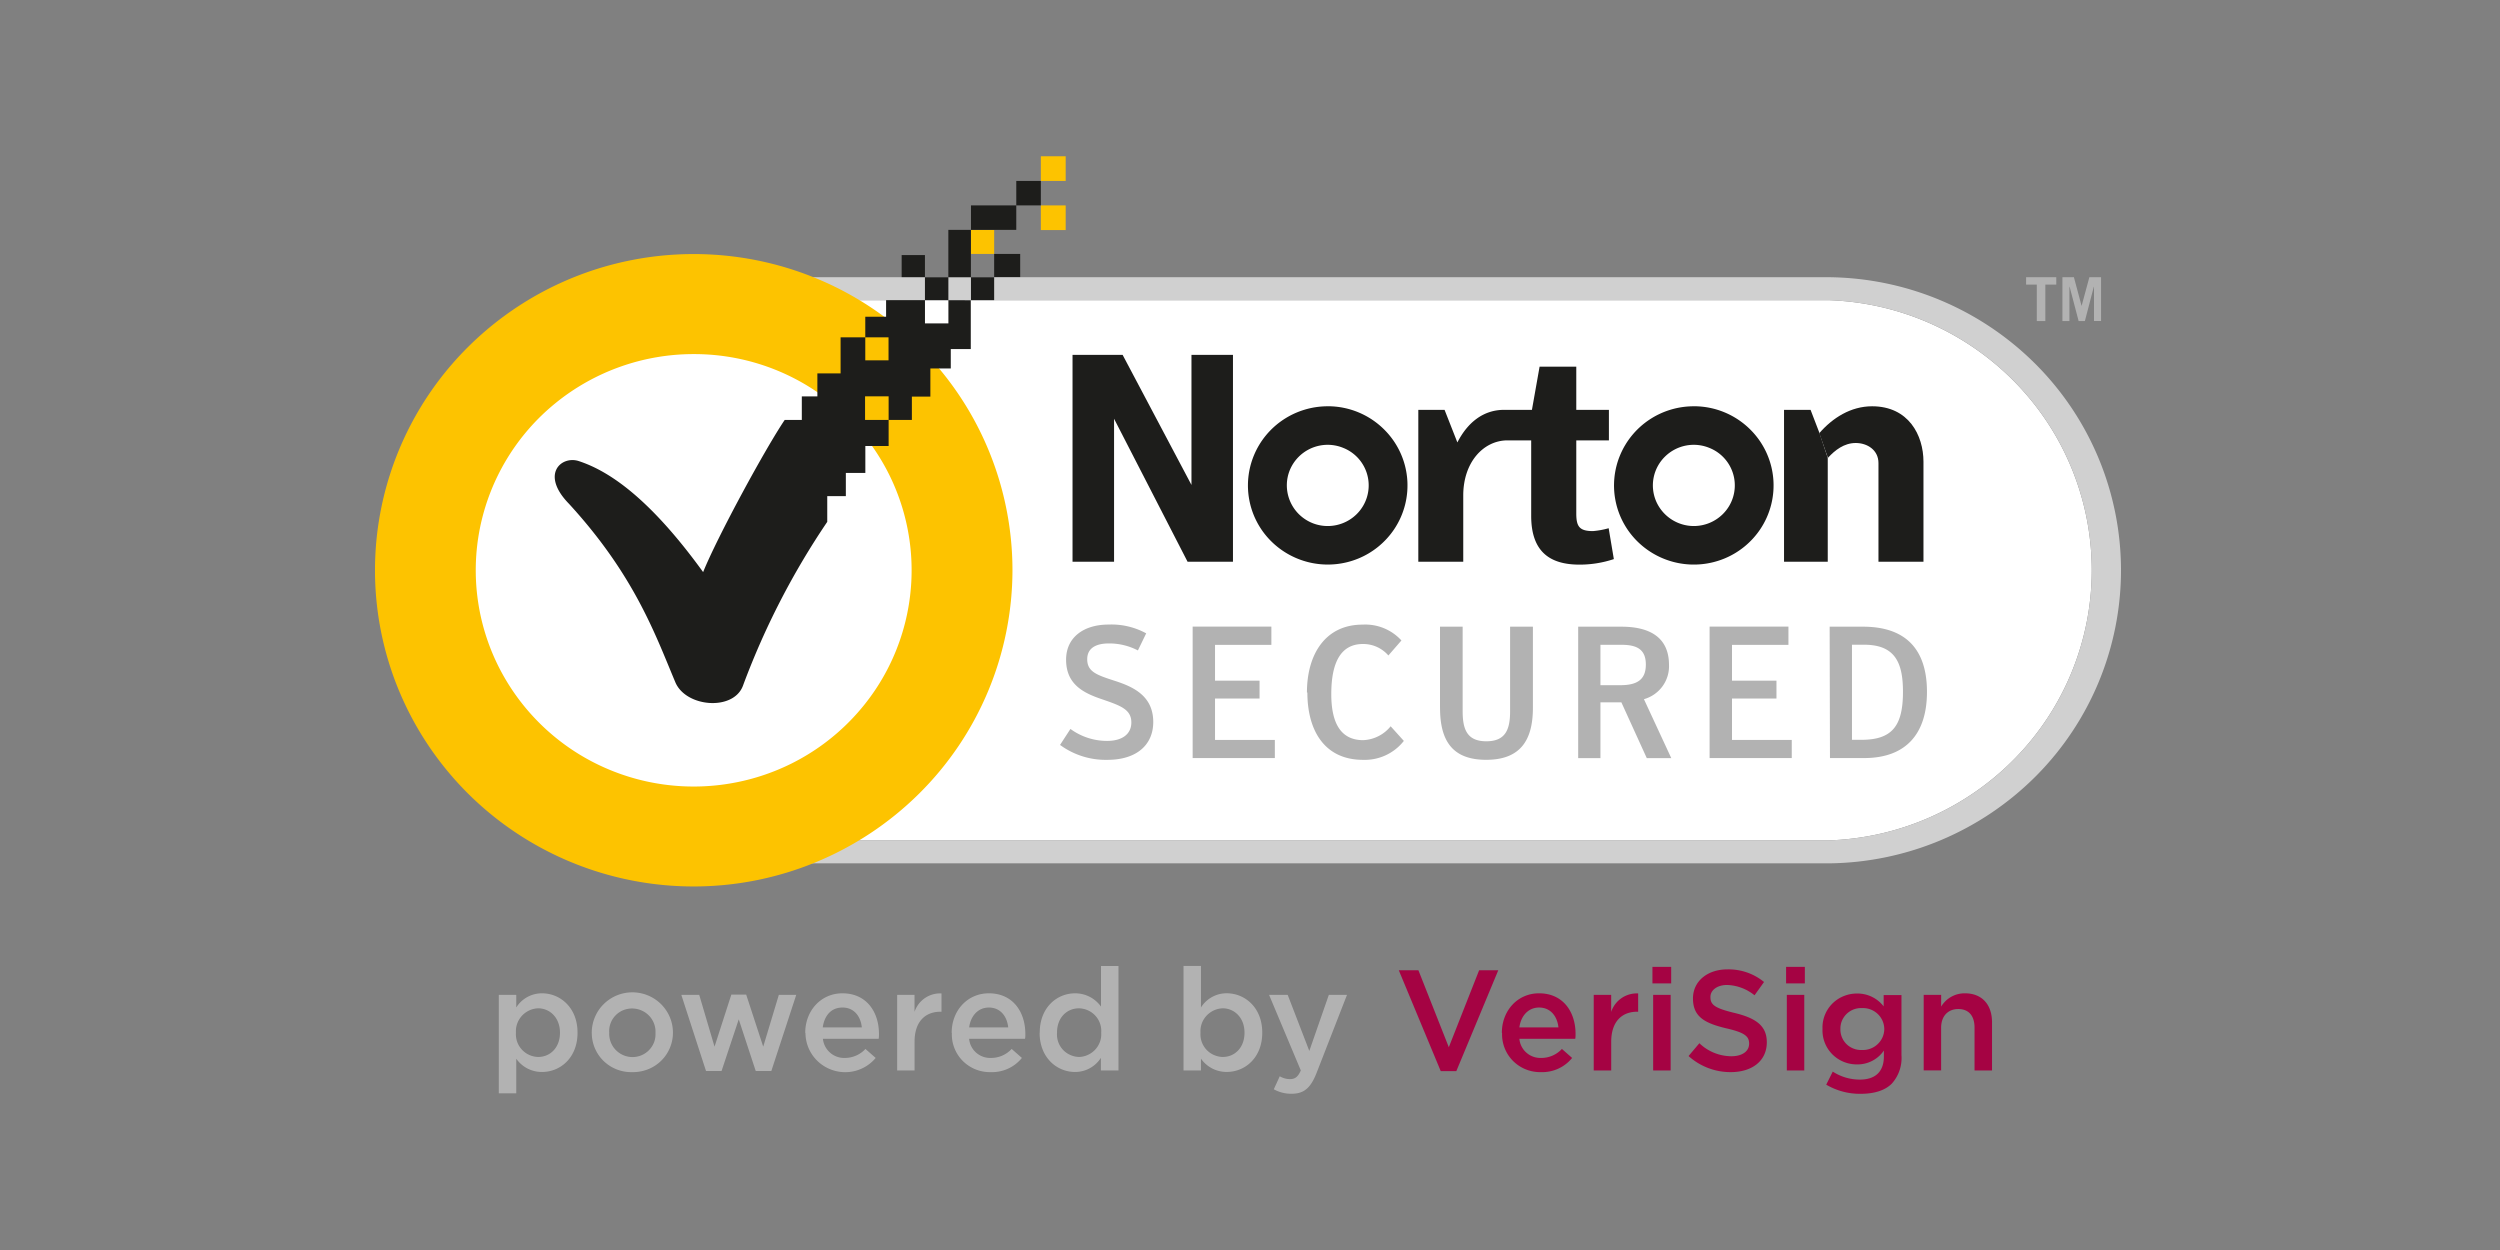
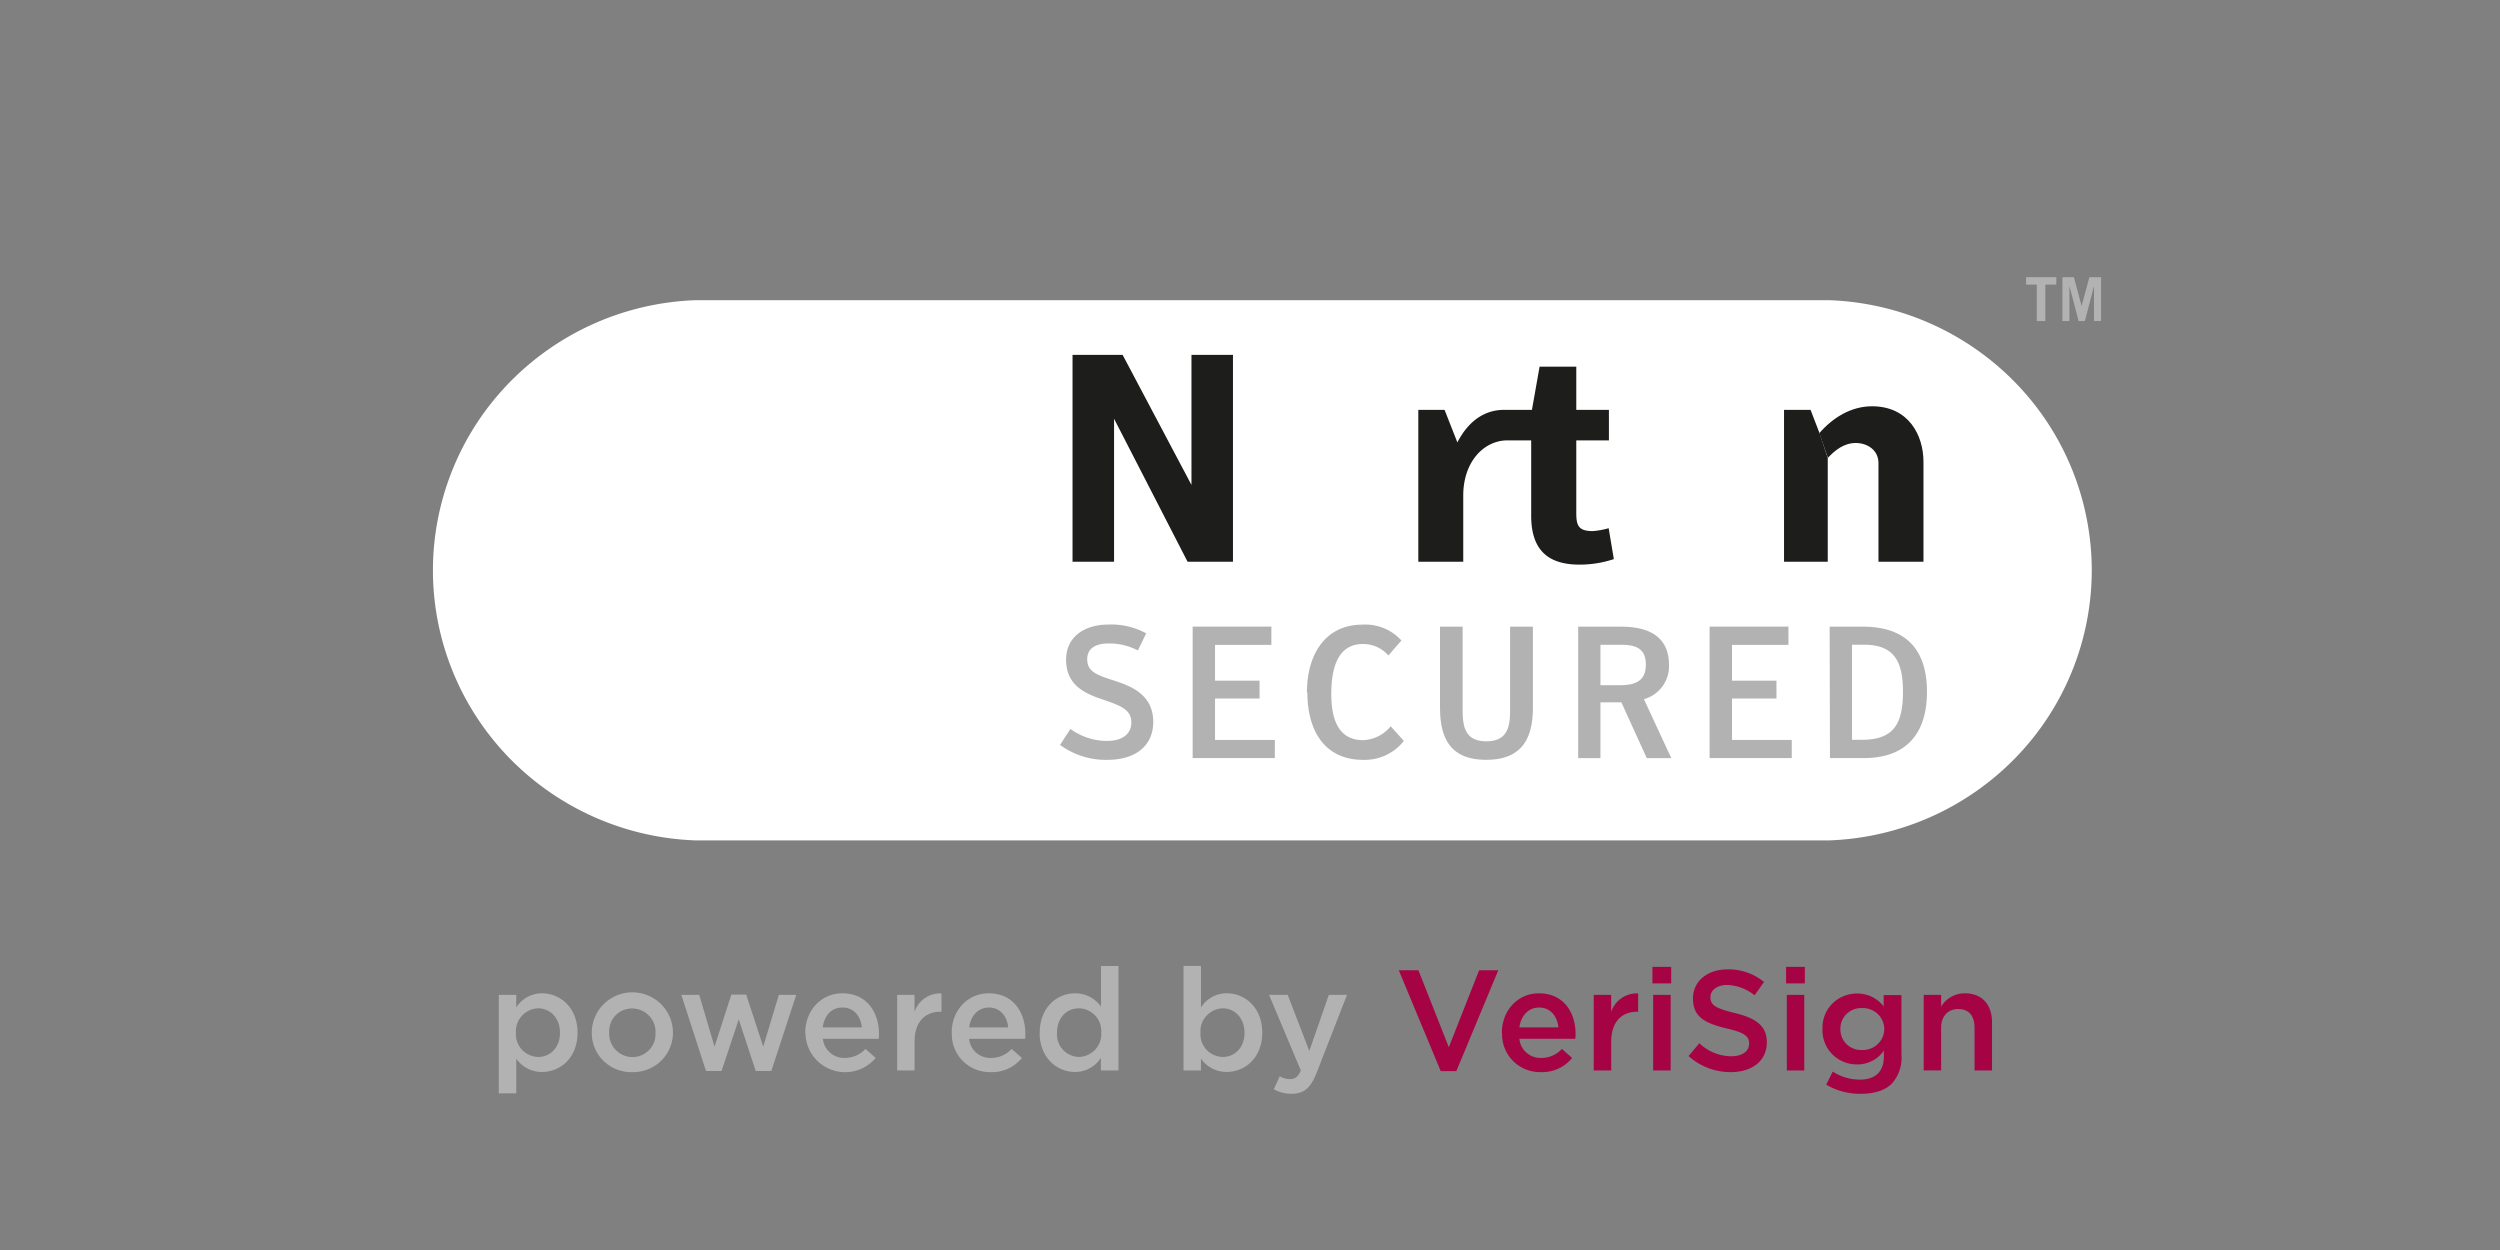
<svg xmlns="http://www.w3.org/2000/svg" width="80" height="40" fill="none">
  <rect width="100%" height="100%" fill="#808080" stroke="none" />
  <g clip-path="url(#clip0)">
    <path d="M22.242 9.607a8.749 8.749 0 00-5.95 2.644 8.613 8.613 0 00-2.438 5.998c0 2.238.874 4.388 2.438 6a8.75 8.75 0 005.95 2.643h36.306a8.75 8.75 0 005.95-2.644 8.613 8.613 0 002.438-5.999 8.613 8.613 0 00-2.438-5.998 8.749 8.749 0 00-5.95-2.644H22.242z" fill="#fff" />
-     <path d="M58.548 27.627H22.242a9.49 9.49 0 01-6.6-2.791 9.341 9.341 0 01-2.724-6.587c0-2.465.978-4.831 2.723-6.586a9.49 9.49 0 016.601-2.792h36.306a9.49 9.49 0 016.601 2.791 9.342 9.342 0 012.723 6.587 9.341 9.341 0 01-2.723 6.587 9.49 9.49 0 01-6.6 2.791zM22.242 9.607a8.749 8.749 0 00-5.95 2.643 8.613 8.613 0 00-2.438 5.999c0 2.237.874 4.387 2.438 5.999a8.748 8.748 0 005.95 2.643h36.306a8.748 8.748 0 005.95-2.643 8.612 8.612 0 002.438-5.999 8.613 8.613 0 00-2.438-5.999 8.748 8.748 0 00-5.95-2.643H22.242z" fill="#D0D0D0" />
-     <path d="M54.193 13.001a2.567 2.567 0 00-1.416.431c-.419.28-.744.676-.936 1.139a2.515 2.515 0 00.559 2.757 2.57 2.57 0 002.781.545 2.549 2.549 0 001.144-.933 2.519 2.519 0 00-.318-3.197A2.555 2.555 0 0054.202 13h-.01zm.009 3.832a1.317 1.317 0 01-1.21-.802 1.29 1.29 0 01.284-1.416 1.312 1.312 0 011.427-.281 1.291 1.291 0 01.425 2.119c-.246.243-.579.38-.926.38zM42.487 13.001c-.505 0-.998.149-1.418.427-.42.278-.747.674-.94 1.136a2.515 2.515 0 00.553 2.76 2.572 2.572 0 002.782.55 2.549 2.549 0 001.146-.933 2.519 2.519 0 00-.318-3.198A2.553 2.553 0 0042.487 13zm0 3.832c-.259 0-.512-.076-.727-.22a1.301 1.301 0 01-.557-1.333c.05-.252.175-.483.358-.665a1.312 1.312 0 011.427-.281 1.292 1.292 0 01.425 2.119c-.246.243-.579.38-.926.38z" fill="#1D1D1B" />
    <path d="M51.477 16.903a2.597 2.597 0 01-.502.092c-.436 0-.534-.148-.534-.563v-2.339h1.044v-.978h-1.044v-1.382h-1.174l-.245 1.382h-.89c-.669 0-1.172.408-1.496 1.043l-.41-1.043h-.84v4.86h1.438v-2.119c0-1.059.636-1.745 1.386-1.764h.788v2.416c0 1.138.588 1.56 1.545 1.56.373.001.745-.059 1.1-.177l-.166-.988zM58.488 14.653v3.322h-1.399v-4.86h.849l.285.742" fill="#1D1D1B" />
    <path d="M58.217 13.862c.425-.489 1.007-.861 1.69-.861 1.166 0 1.644.923 1.644 1.777v3.197h-1.44v-3.156c0-.417-.355-.643-.728-.643-.374 0-.664.23-.89.475M34.321 11.356h1.603l2.203 4.162v-4.162h1.328v6.619h-1.453L35.65 13.4v4.575h-1.329v-6.619z" fill="#1D1D1B" />
    <path d="M65.801 8.87v.237h-.35v1.167h-.273V9.107h-.343v-.236h.966zM65.997 10.274V8.87h.368l.246.92.249-.92h.374v1.403h-.226V9.176h-.006l-.286 1.098h-.2l-.288-1.098h-.007v1.098h-.224zM33.92 23.84l.334-.514c.34.249.75.383 1.172.383.48 0 .777-.215.777-.591 0-.433-.375-.547-.992-.76-.552-.192-1.096-.469-1.096-1.247 0-.727.578-1.125 1.357-1.125.42-.018.838.08 1.206.281l-.265.547a1.985 1.985 0 00-.928-.224c-.434 0-.694.163-.694.505 0 .4.302.503.868.687.566.183 1.245.462 1.245 1.323 0 .73-.533 1.21-1.467 1.21a2.468 2.468 0 01-1.514-.476M38.164 20.052h2.52v.583h-1.803v1.147h1.425v.57h-1.425v1.326h1.914v.58h-2.63v-4.206zM41.822 22.16c0-1.227.592-2.172 1.779-2.172a1.565 1.565 0 011.245.507l-.418.48a1.066 1.066 0 00-.813-.367c-.694 0-1.014.565-1.014 1.604 0 .978.338 1.473 1.021 1.473a1.192 1.192 0 00.879-.444l.422.468a1.588 1.588 0 01-1.308.606c-1.219 0-1.779-.924-1.779-2.155M46.08 22.648v-2.594h.725v2.71c0 .58.144.957.758.957.613 0 .76-.377.76-.956v-2.711h.73v2.594c0 1.043-.403 1.666-1.496 1.666-1.092 0-1.476-.623-1.476-1.666M53.481 24.26h-.784l-.813-1.785h-.67v1.785h-.712v-4.206h1.382c.855 0 1.524.303 1.524 1.225.01.245-.065.486-.21.685a1.106 1.106 0 01-.592.41l.875 1.886zm-1.63-2.334c.535 0 .816-.176.816-.66 0-.483-.283-.632-.773-.632h-.68v1.292h.638zM54.707 20.052h2.523v.583h-1.806v1.147h1.423v.57h-1.423v1.326h1.912v.58h-2.629v-4.206zM58.55 20.054h1.067c1.383 0 2.046.741 2.046 2.086 0 1.345-.676 2.118-2.01 2.118h-1.094l-.01-4.204zm1.016 3.62c.99 0 1.329-.452 1.329-1.538 0-.95-.266-1.505-1.246-1.505h-.386v3.043h.303z" fill="#B2B2B2" />
-     <path d="M22.2 28.367c-2.018 0-3.99-.593-5.667-1.705a10.137 10.137 0 01-3.757-4.541 10.044 10.044 0 01-.58-5.847 10.094 10.094 0 012.791-5.18 10.224 10.224 0 015.222-2.77c1.979-.39 4.03-.19 5.893.576a10.183 10.183 0 014.577 3.726 10.062 10.062 0 011.72 5.622 10.09 10.09 0 01-2.992 7.152 10.253 10.253 0 01-7.208 2.967zm0-17.036a7.007 7.007 0 00-4.425 1.57 6.909 6.909 0 00-2.417 3.998 6.871 6.871 0 00.69 4.612 6.955 6.955 0 003.48 3.131c1.491.613 3.15.694 4.694.229a6.97 6.97 0 003.774-2.777 6.877 6.877 0 00-.867-8.737 6.94 6.94 0 00-2.26-1.502 6.986 6.986 0 00-2.67-.524M34.102 6.573h-.795v.789h.795v-.79zM34.102 5h-.795v.79h.795V5zM31.813 7.356h-.742v.77h.742v-.77z" fill="#FDC300" />
-     <path d="M30.347 8.87h-.749v.735h.75V8.87zM32.646 8.126h-.833v.741h.833v-.741zM29.598 8.163h-.745v.706h.745v-.706zM31.813 8.87h-.742v.735h.742V8.87zM33.307 5.79h-.786v.782h.786v-.781zM32.521 6.573h-1.45v.783h1.45v-.783zM31.07 7.356h-.723V8.87h.722V7.356zM30.349 9.605v.743h-.75v-.743h-1.244v.53h-.666v.66h.744v.736h-.744v-.736h-.79v1.154h-.743v.736h-.498v.752h-.547c-.612.904-2.147 3.722-2.611 4.87-1.673-2.31-2.971-3.227-3.994-3.557-.552-.166-1.217.43-.3 1.37 2.104 2.294 2.767 4.197 3.406 5.715.34.8 1.857.923 2.162.11a24.584 24.584 0 012.698-5.246v-.823h.595v-.743h.624v-.86h.745v-.836h-.754v-.754h.754v.754h.744v-.745h.592v-.902h.653v-.62h.64V9.608l-.716-.002z" fill="#1D1D1B" />
    <path d="M15.962 31.836h.558v.404a.966.966 0 01.826-.454c.576 0 1.135.454 1.135 1.255v.009c0 .801-.553 1.253-1.135 1.253a.996.996 0 01-.826-.425v1.108h-.558v-3.15zm1.957 1.214v-.009c0-.468-.319-.775-.698-.775a.74.74 0 00-.67.488.724.724 0 00-.041.287v.009a.718.718 0 00.19.537.73.73 0 00.521.236c.383 0 .698-.297.698-.773zM18.936 33.059v-.01c0-.341.135-.67.377-.912a1.304 1.304 0 011.837-.008c.244.241.383.568.384.91v.01a1.257 1.257 0 01-.81 1.173c-.158.06-.326.09-.496.086a1.269 1.269 0 01-.911-.355 1.25 1.25 0 01-.38-.895zm2.04 0v-.01a.741.741 0 00-.454-.717.755.755 0 00-.585-.003.73.73 0 00-.4.419.717.717 0 00-.042.291v.01a.744.744 0 00.45.716.74.74 0 00.986-.414.724.724 0 00.044-.293M21.802 31.835h.573l.49 1.658.538-1.666h.475l.545 1.666.5-1.658h.557l-.797 2.436h-.5l-.543-1.652-.55 1.652h-.498l-.79-2.436zM25.768 33.053v-.009c0-.692.494-1.258 1.19-1.258.775 0 1.169.603 1.169 1.3 0 .05 0 .101-.01.156h-1.784a.683.683 0 00.7.612.896.896 0 00.661-.288l.328.288a1.27 1.27 0 01-1.407.38 1.269 1.269 0 01-.608-.459 1.254 1.254 0 01-.232-.722h-.007zm1.81-.177c-.035-.353-.248-.635-.617-.635-.368 0-.581.261-.633.635h1.25zM28.709 31.835h.556v.546a.86.86 0 01.863-.591v.585h-.032c-.49 0-.83.318-.83.959v.92h-.557v-2.419zM30.454 33.053v-.009c0-.692.492-1.258 1.19-1.258.775 0 1.167.603 1.167 1.3 0 .05 0 .101-.01.156h-1.789a.67.67 0 00.227.445c.13.114.3.174.474.167a.895.895 0 00.66-.288l.328.288a1.23 1.23 0 01-.997.454 1.225 1.225 0 01-.897-.36 1.206 1.206 0 01-.348-.895h-.005zm1.809-.177c-.038-.353-.25-.635-.62-.635-.34 0-.58.261-.63.635h1.25zM33.272 33.05v-.009c0-.801.55-1.255 1.13-1.255a1.014 1.014 0 01.83.425v-1.3h.559v3.343h-.563v-.403a.973.973 0 01-.83.452c-.571 0-1.13-.452-1.13-1.253h.004zm1.967 0v-.009a.72.72 0 00-.426-.71.737.737 0 00-.285-.065c-.385 0-.703.293-.703.775v.009a.714.714 0 00.42.707.73.73 0 00.283.066.736.736 0 00.671-.486.722.722 0 00.04-.287zM38.431 33.878v.376h-.558V30.91h.558v1.329a.967.967 0 01.826-.454c.576 0 1.135.454 1.135 1.255v.009c0 .801-.554 1.253-1.135 1.253a.997.997 0 01-.826-.425zm1.393-.828v-.009c0-.468-.318-.775-.697-.775a.741.741 0 00-.671.488.725.725 0 00-.04.287v.009a.72.72 0 00.426.708c.09.04.186.063.285.065.384 0 .697-.297.697-.773zM40.763 34.854l.189-.413c.1.058.212.09.327.091.159 0 .255-.068.347-.278l-1.016-2.419h.596l.692 1.795.625-1.795h.581l-.969 2.487c-.192.495-.41.678-.802.678-.202.003-.401-.047-.577-.146" fill="#B2B2B2" />
    <path d="M44.76 31.048h.629l.973 2.463.97-2.463h.613l-1.343 3.229h-.498l-1.343-3.229zM48.06 33.053v-.009c0-.692.493-1.258 1.19-1.258.776 0 1.168.603 1.168 1.3 0 .05 0 .101-.01.156H48.62a.67.67 0 00.227.445c.13.114.3.174.474.167a.895.895 0 00.66-.288l.327.288a1.229 1.229 0 01-.996.454 1.225 1.225 0 01-.897-.36 1.203 1.203 0 01-.348-.895h-.006zm1.81-.177c-.038-.353-.25-.635-.62-.635-.34 0-.58.261-.63.635h1.25zM51 31.835h.558v.546a.861.861 0 01.863-.591v.585h-.032c-.49 0-.83.318-.83.959v.92h-.56v-2.419zM52.878 30.939h.6v.53h-.6v-.53zm.023.897h.56v2.418h-.56v-2.418zM54.038 33.788l.342-.405c.273.264.638.413 1.02.417.355 0 .572-.16.572-.403 0-.23-.13-.353-.73-.49-.686-.164-1.067-.366-1.067-.957 0-.55.461-.93 1.103-.93.427-.009.842.134 1.171.404l-.304.425a1.473 1.473 0 00-.877-.33c-.331 0-.534.177-.534.38v.01c0 .248.148.354.767.504.681.164 1.037.407 1.037.939 0 .6-.475.956-1.155.956a2.003 2.003 0 01-1.346-.512M57.155 30.939h.6v.53h-.6v-.53zm.023.897h.559v2.418h-.559v-2.418zM58.44 34.707l.208-.416c.257.167.558.256.866.256.5 0 .77-.256.77-.742v-.187a1.02 1.02 0 01-.857.443 1.102 1.102 0 01-.799-.33 1.086 1.086 0 01-.308-.801v-.009a1.082 1.082 0 01.672-1.043c.137-.057.283-.086.431-.085a1.057 1.057 0 01.854.411v-.361h.57v1.923a1.227 1.227 0 01-.31.911c-.22.219-.562.325-1.002.325a2.117 2.117 0 01-1.088-.288l-.008-.007zm1.857-1.77v-.009a.672.672 0 00-.213-.484.684.684 0 00-.499-.185.662.662 0 00-.642.404.646.646 0 00-.05.262v.008a.653.653 0 00.427.625.67.67 0 00.265.042.688.688 0 00.653-.401.673.673 0 00.059-.262M61.558 31.835h.559v.376a.876.876 0 01.761-.425c.55 0 .867.365.867.928v1.54h-.56V32.88c0-.376-.188-.591-.519-.591-.33 0-.55.224-.55.6v1.364h-.558v-2.418z" fill="#A50343" />
  </g>
  <defs>
    <clipPath id="clip0">
      <path fill="#fff" transform="translate(12 5)" d="M0 0h56v30H0z" />
    </clipPath>
  </defs>
</svg>